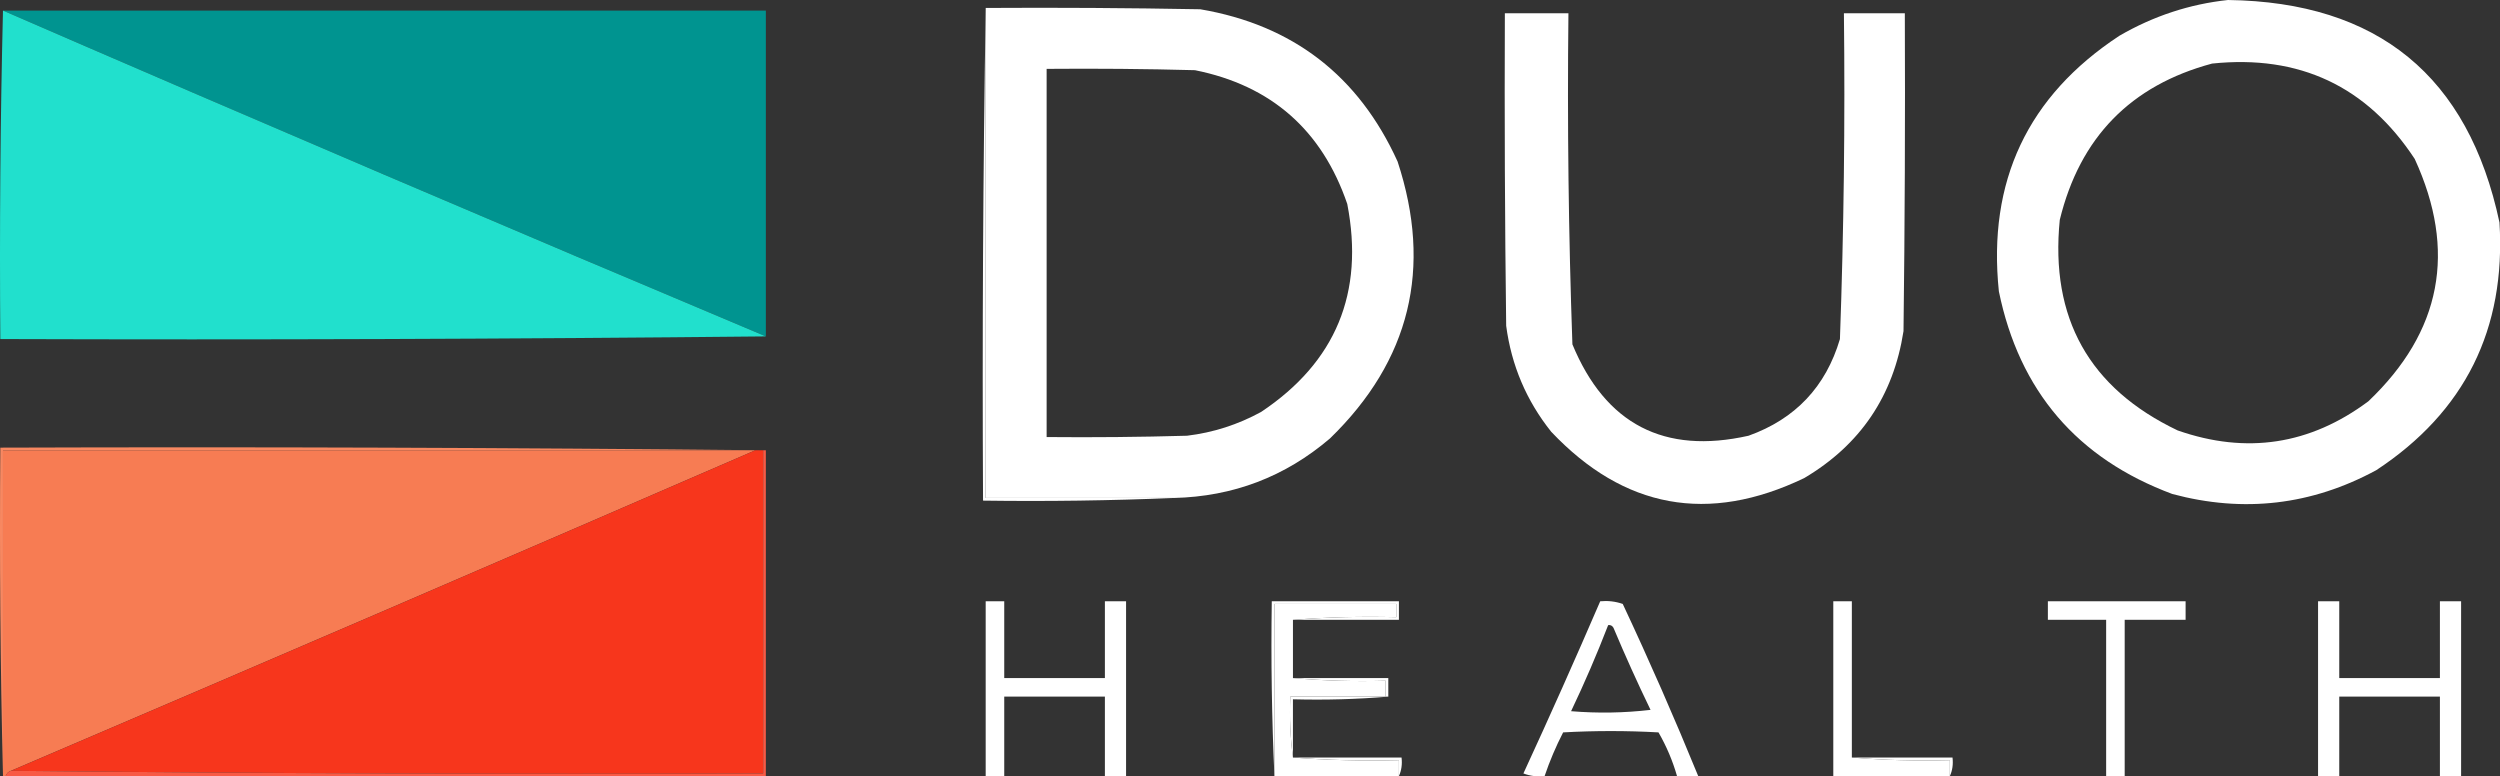
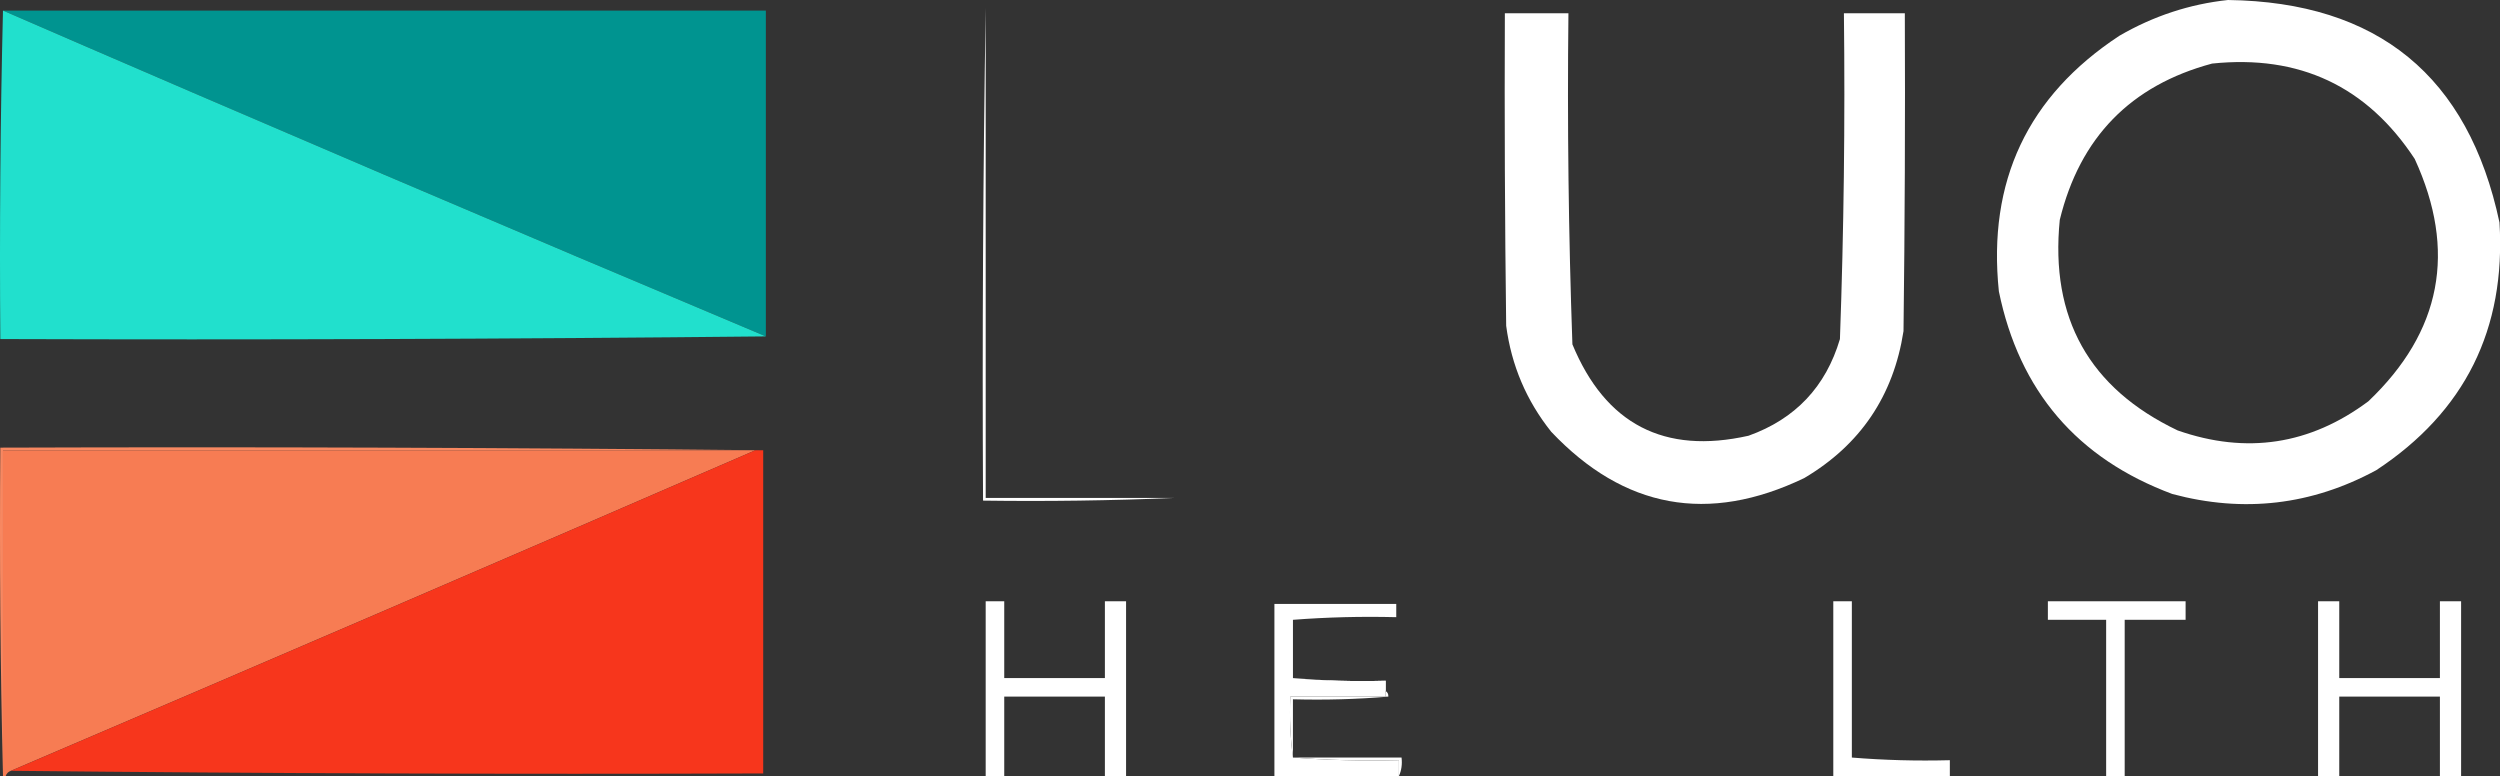
<svg xmlns="http://www.w3.org/2000/svg" width="161" height="50" viewBox="0 0 161 50" fill="none">
  <rect x="0" y="0" width="161" height="50" fill="#333333" stroke="none" />
  <g clip-path="url(#clip0_1241_3454)">
    <path fill-rule="evenodd" clip-rule="evenodd" d="M0.193 0.682C16.569 0.682 32.945 0.682 49.321 0.682C49.321 7.676 49.321 14.67 49.321 21.664C32.896 14.758 16.52 7.765 0.193 0.682Z" fill="#009490" />
    <path fill-rule="evenodd" clip-rule="evenodd" d="M96.913 0.853C98.278 0.853 99.642 0.853 101.007 0.853C100.928 7.966 101.013 15.074 101.263 22.176C103.393 27.321 107.174 29.282 112.607 28.061C115.62 26.981 117.581 24.906 118.492 21.834C118.743 14.848 118.828 7.854 118.748 0.853C120.055 0.853 121.363 0.853 122.671 0.853C122.699 7.676 122.671 14.5 122.586 21.323C121.939 25.493 119.807 28.649 116.189 30.79C110.013 33.752 104.583 32.757 99.898 27.805C98.303 25.808 97.336 23.533 96.998 20.982C96.913 14.272 96.885 7.563 96.913 0.853Z" fill="white" />
    <path fill-rule="evenodd" clip-rule="evenodd" d="M0.192 0.682C16.518 7.765 32.894 14.758 49.319 21.664C32.915 21.834 16.483 21.891 0.021 21.835C-0.035 14.755 0.021 7.704 0.192 0.682Z" fill="#21E0CD" />
    <path fill-rule="evenodd" clip-rule="evenodd" d="M160.967 14.329C158.966 4.909 153.137 0.132 143.482 0C141.01 0.265 138.679 1.033 136.489 2.303C130.58 6.188 127.993 11.675 128.727 18.764C130.044 25.182 133.769 29.532 139.9 31.814C144.494 33.045 148.871 32.534 153.035 30.278C158.739 26.518 161.383 21.201 160.967 14.329ZM155.508 10.235C152.431 5.556 148.082 3.509 142.459 4.094C137.213 5.502 133.944 8.857 132.65 14.158C132.016 20.482 134.546 25.002 140.241 27.72C144.675 29.269 148.769 28.643 152.523 25.843C157.233 21.361 158.229 16.158 155.508 10.235Z" fill="white" />
-     <path fill-rule="evenodd" clip-rule="evenodd" d="M77.298 0.597C72.692 0.512 68.087 0.483 63.48 0.512V32.069H75.592C79.412 31.981 82.767 30.702 85.656 28.231C90.812 23.219 92.263 17.277 90.006 10.406C87.499 4.884 83.263 1.614 77.298 0.597ZM76.956 4.52C73.772 4.435 70.588 4.407 67.403 4.435V28.146C70.417 28.175 73.431 28.146 76.444 28.061C78.132 27.858 79.725 27.346 81.22 26.526C86.025 23.319 87.873 18.855 86.764 13.135C85.136 8.378 81.866 5.507 76.956 4.52Z" fill="white" />
    <path fill-rule="evenodd" clip-rule="evenodd" d="M49.319 28.999C49.263 28.999 49.206 28.999 49.149 28.999C48.978 28.999 48.808 28.999 48.637 28.999C32.489 28.999 16.34 28.999 0.192 28.999C0.192 35.993 0.192 42.987 0.192 49.981C0.021 42.959 -0.035 35.908 0.021 28.828C16.483 28.772 32.915 28.829 49.319 28.999Z" fill="#F88861" />
    <path fill-rule="evenodd" clip-rule="evenodd" d="M48.639 28.999C32.692 35.919 16.714 42.8 0.705 49.639C0.535 49.696 0.421 49.81 0.364 49.981C0.307 49.981 0.25 49.981 0.193 49.981C0.193 42.987 0.193 35.993 0.193 28.999C16.342 28.999 32.49 28.999 48.639 28.999Z" fill="#F77C53" />
    <path fill-rule="evenodd" clip-rule="evenodd" d="M48.639 28.999C48.809 28.999 48.98 28.999 49.15 28.999C49.15 35.936 49.15 42.873 49.15 49.81C32.973 49.867 16.825 49.81 0.705 49.639C16.714 42.8 32.692 35.919 48.639 28.999Z" fill="#F7361C" />
    <path fill-rule="evenodd" clip-rule="evenodd" d="M63.479 0.512C63.479 11.031 63.479 21.55 63.479 32.069C67.516 32.069 71.553 32.069 75.59 32.069C71.526 32.24 67.432 32.297 63.308 32.24C63.252 21.635 63.309 11.059 63.479 0.512Z" fill="white" />
    <path fill-rule="evenodd" clip-rule="evenodd" d="M63.478 38.722C63.877 38.722 64.275 38.722 64.673 38.722C64.673 40.371 64.673 42.02 64.673 43.669C66.833 43.669 68.994 43.669 71.155 43.669C71.155 42.02 71.155 40.371 71.155 38.722C71.61 38.722 72.064 38.722 72.519 38.722C72.519 42.475 72.519 46.228 72.519 49.981C72.064 49.981 71.61 49.981 71.155 49.981C71.155 48.275 71.155 46.569 71.155 44.863C68.994 44.863 66.833 44.863 64.673 44.863C64.673 46.569 64.673 48.275 64.673 49.981C64.275 49.981 63.877 49.981 63.478 49.981C63.478 46.228 63.478 42.475 63.478 38.722Z" fill="white" />
-     <path fill-rule="evenodd" clip-rule="evenodd" d="M83.267 39.916C85.454 39.746 87.671 39.69 89.919 39.746C89.919 39.461 89.919 39.177 89.919 38.893C87.304 38.893 84.688 38.893 82.073 38.893C82.073 42.589 82.073 46.285 82.073 49.981C81.903 46.257 81.846 42.505 81.902 38.722C84.631 38.722 87.361 38.722 90.09 38.722C90.09 39.12 90.09 39.518 90.09 39.916C87.816 39.916 85.541 39.916 83.267 39.916Z" fill="white" />
    <path fill-rule="evenodd" clip-rule="evenodd" d="M83.266 39.916C83.266 41.167 83.266 42.418 83.266 43.669C85.226 43.839 87.216 43.896 89.237 43.84C89.237 44.181 89.237 44.522 89.237 44.863C87.19 44.863 85.143 44.863 83.096 44.863C83.04 46.203 83.097 47.51 83.266 48.787C85.51 48.956 87.785 49.013 90.09 48.957C90.09 49.298 90.09 49.639 90.09 49.981C87.417 49.981 84.745 49.981 82.072 49.981C82.072 46.285 82.072 42.589 82.072 38.893C84.688 38.893 87.303 38.893 89.919 38.893C89.919 39.177 89.919 39.461 89.919 39.746C87.671 39.69 85.454 39.747 83.266 39.916Z" fill="white" />
    <path fill-rule="evenodd" clip-rule="evenodd" d="M119.259 48.786C121.332 48.956 123.436 49.013 125.57 48.957C125.57 49.298 125.57 49.639 125.57 49.981C123.068 49.981 120.566 49.981 118.064 49.981C118.064 46.228 118.064 42.475 118.064 38.722C118.462 38.722 118.861 38.722 119.259 38.722C119.259 42.077 119.259 45.432 119.259 48.786Z" fill="white" />
    <path fill-rule="evenodd" clip-rule="evenodd" d="M131.883 38.722C134.84 38.722 137.796 38.722 140.753 38.722C140.753 39.12 140.753 39.518 140.753 39.916C139.445 39.916 138.138 39.916 136.83 39.916C136.83 43.271 136.83 46.626 136.83 49.981C136.432 49.981 136.034 49.981 135.636 49.981C135.636 46.626 135.636 43.271 135.636 39.916C134.385 39.916 133.134 39.916 131.883 39.916C131.883 39.518 131.883 39.12 131.883 38.722Z" fill="white" />
    <path fill-rule="evenodd" clip-rule="evenodd" d="M149.283 38.722C149.739 38.722 150.192 38.722 150.648 38.722C150.648 40.371 150.648 42.02 150.648 43.669C152.809 43.669 154.969 43.669 157.13 43.669C157.13 42.02 157.13 40.371 157.13 38.722C157.585 38.722 158.039 38.722 158.495 38.722C158.495 42.475 158.495 46.228 158.495 49.981C158.039 49.981 157.585 49.981 157.13 49.981C157.13 48.275 157.13 46.569 157.13 44.863C154.969 44.863 152.809 44.863 150.648 44.863C150.648 46.569 150.648 48.275 150.648 49.981C150.192 49.981 149.739 49.981 149.283 49.981C149.283 46.228 149.283 42.475 149.283 38.722Z" fill="white" />
-     <path fill-rule="evenodd" clip-rule="evenodd" d="M104.504 38.893C104.04 38.732 103.557 38.675 103.054 38.722C101.454 42.434 99.805 46.13 98.107 49.81C98.549 49.977 99.004 50.034 99.472 49.981C99.798 49.016 100.196 48.078 100.666 47.166C102.713 47.052 104.76 47.052 106.807 47.166C107.322 48.059 107.72 48.997 108.001 49.981H109.366C107.842 46.25 106.222 42.554 104.504 38.893ZM103.907 40.428C103.829 40.292 103.715 40.235 103.566 40.257C102.842 42.132 102.046 43.98 101.178 45.801C102.886 45.943 104.592 45.915 106.295 45.716C105.452 43.974 104.656 42.211 103.907 40.428Z" fill="white" />
-     <path fill-rule="evenodd" clip-rule="evenodd" d="M83.266 43.669C85.313 43.669 87.36 43.669 89.407 43.669C89.407 44.067 89.407 44.465 89.407 44.863C89.35 44.863 89.293 44.863 89.236 44.863C89.236 44.522 89.236 44.181 89.236 43.84C87.216 43.896 85.225 43.839 83.266 43.669Z" fill="white" />
+     <path fill-rule="evenodd" clip-rule="evenodd" d="M83.266 43.669C89.407 44.067 89.407 44.465 89.407 44.863C89.35 44.863 89.293 44.863 89.236 44.863C89.236 44.522 89.236 44.181 89.236 43.84C87.216 43.896 85.225 43.839 83.266 43.669Z" fill="white" />
    <path fill-rule="evenodd" clip-rule="evenodd" d="M89.236 44.863C89.293 44.863 89.35 44.863 89.406 44.863C87.39 45.033 85.343 45.09 83.265 45.034C83.265 46.285 83.265 47.535 83.265 48.786C83.096 47.51 83.039 46.202 83.095 44.863C85.142 44.863 87.189 44.863 89.236 44.863Z" fill="white" />
    <path fill-rule="evenodd" clip-rule="evenodd" d="M83.266 48.786C85.597 48.786 87.928 48.786 90.26 48.786C90.311 49.223 90.254 49.621 90.089 49.981C90.089 49.639 90.089 49.298 90.089 48.957C87.784 49.013 85.51 48.956 83.266 48.786Z" fill="white" />
-     <path fill-rule="evenodd" clip-rule="evenodd" d="M119.26 48.786C121.421 48.786 123.581 48.786 125.742 48.786C125.793 49.223 125.736 49.621 125.571 49.981C125.571 49.639 125.571 49.298 125.571 48.957C123.437 49.013 121.333 48.956 119.26 48.786Z" fill="white" />
-     <path fill-rule="evenodd" clip-rule="evenodd" d="M49.15 28.999C49.207 28.999 49.264 28.999 49.32 28.999C49.32 35.993 49.32 42.987 49.32 49.981C33.001 49.981 16.682 49.981 0.363 49.981C0.42 49.81 0.534 49.696 0.704 49.639C16.824 49.81 32.973 49.867 49.15 49.81C49.15 42.873 49.15 35.936 49.15 28.999Z" fill="#F85A45" />
  </g>
  <defs>
    <clipPath id="clip0_1241_3454">
      <rect width="161" height="50" fill="white" />
    </clipPath>
  </defs>
</svg>